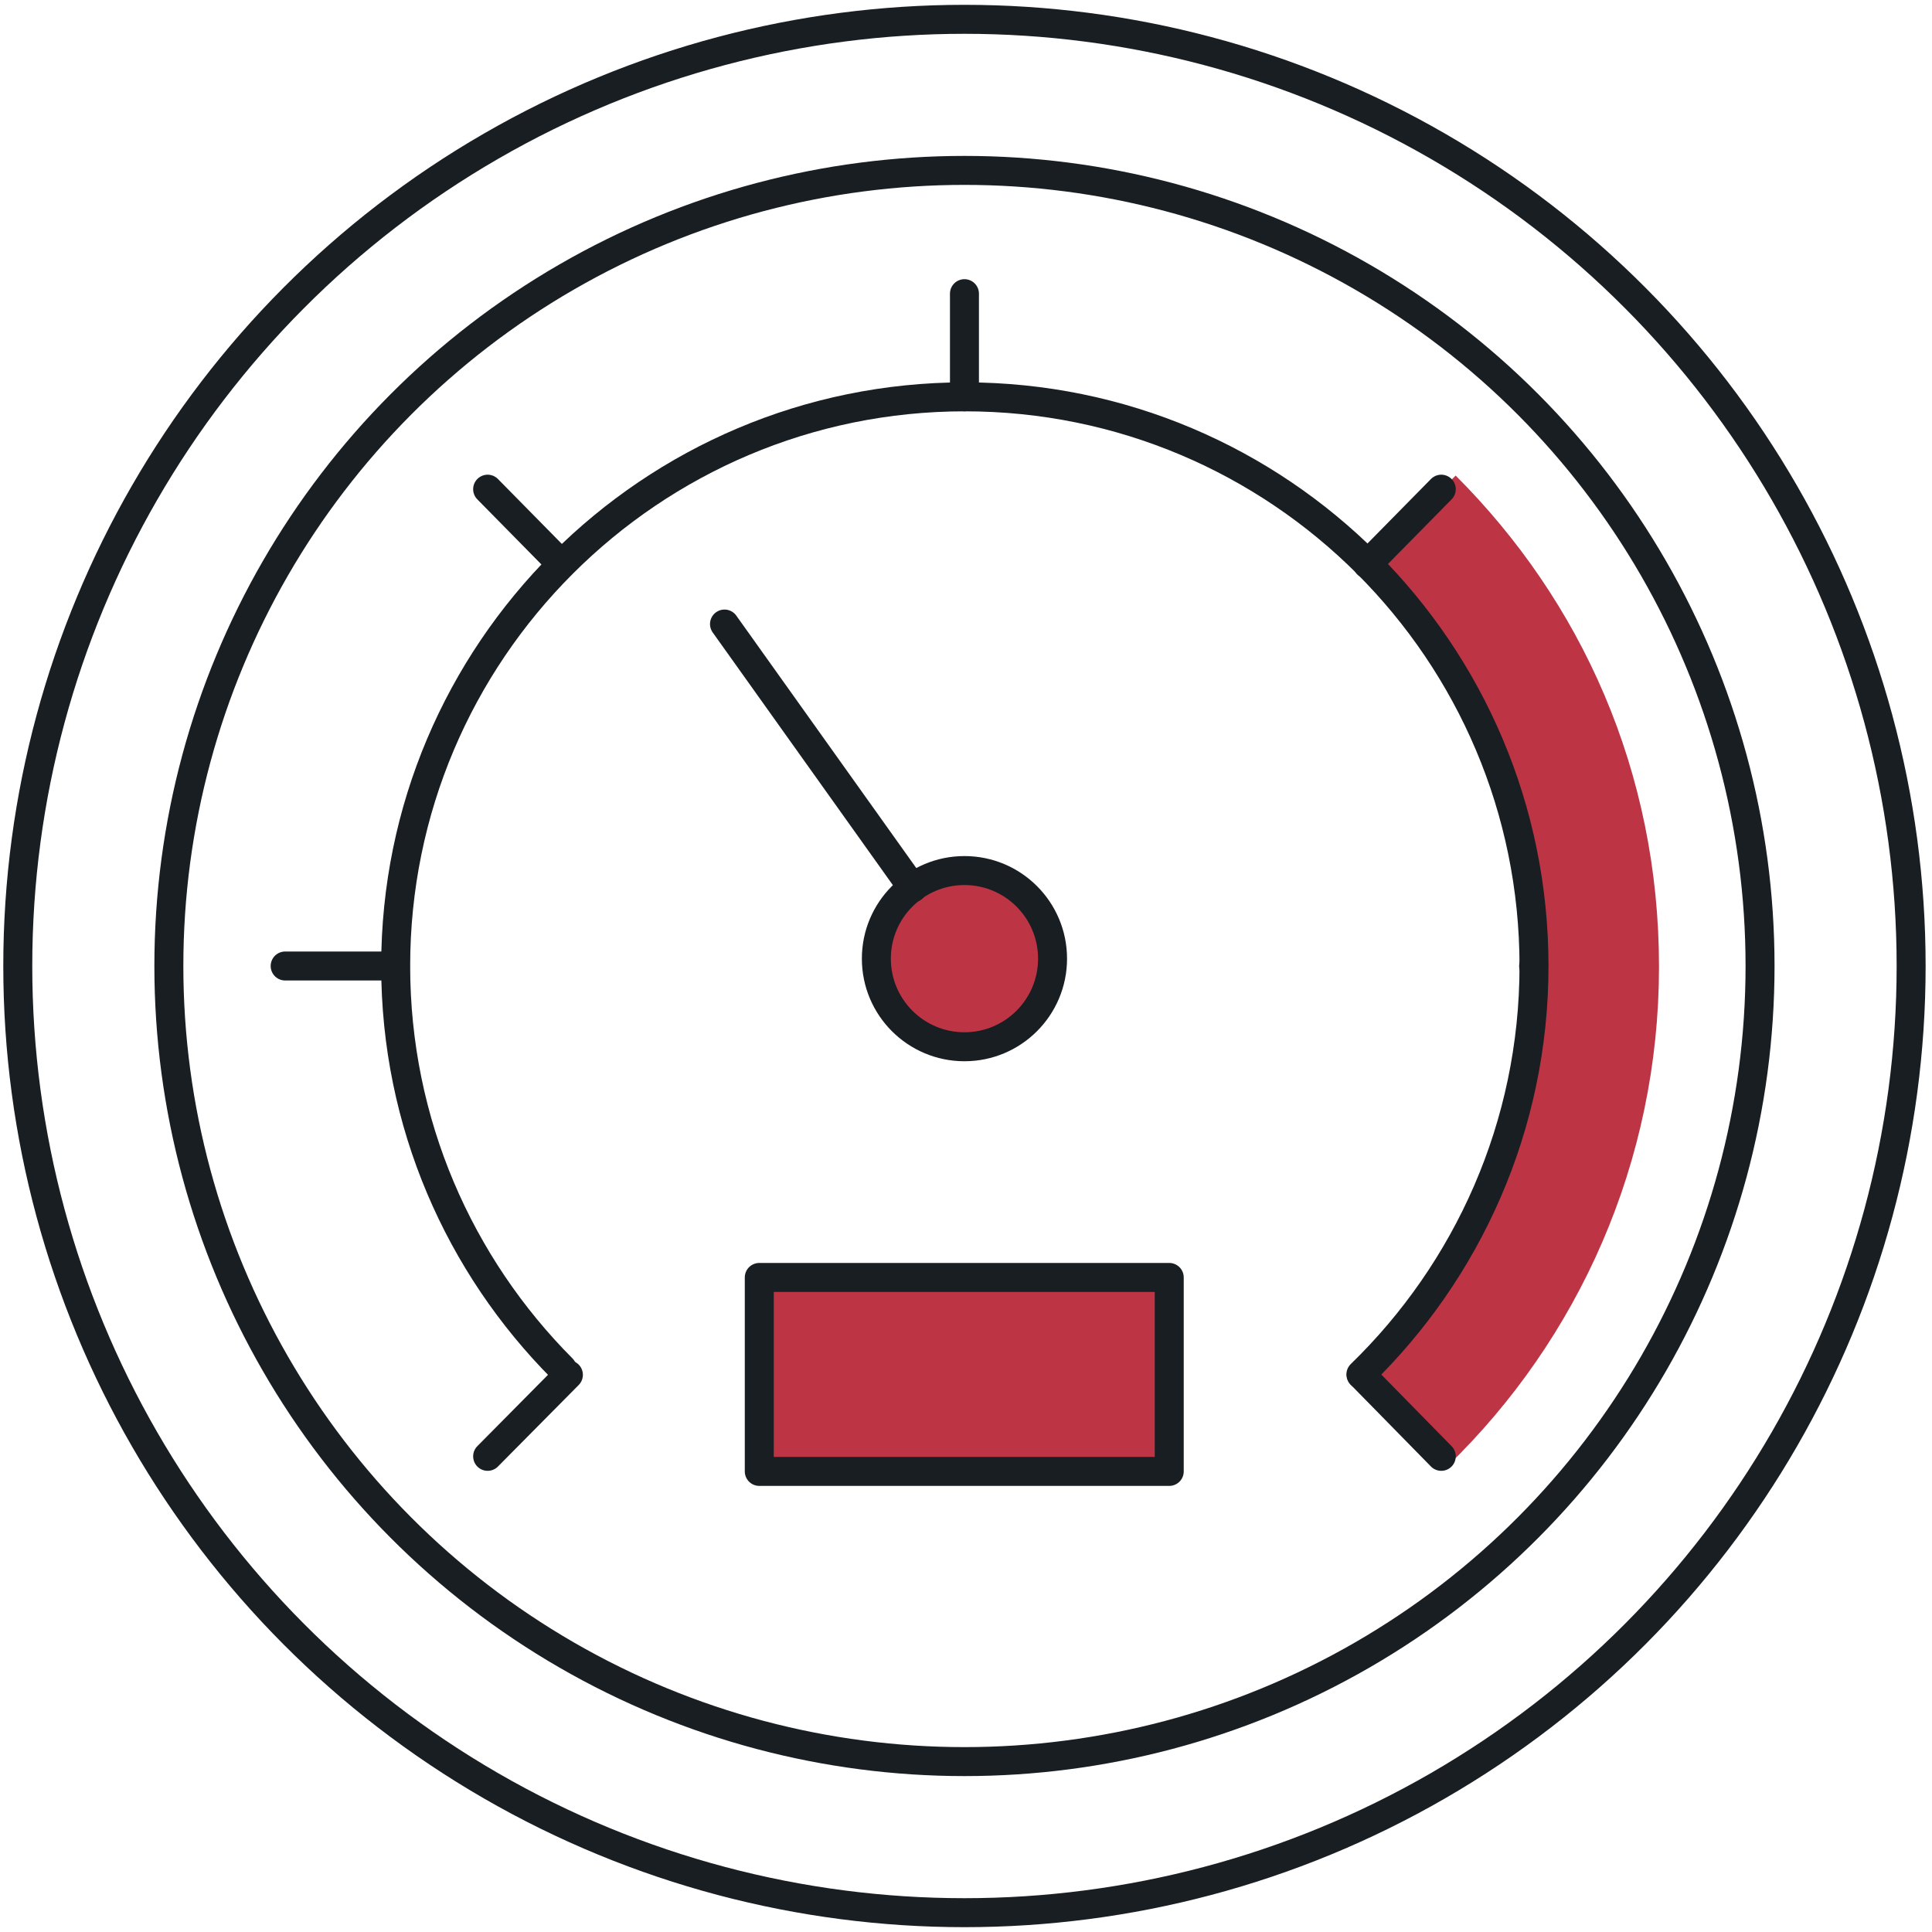
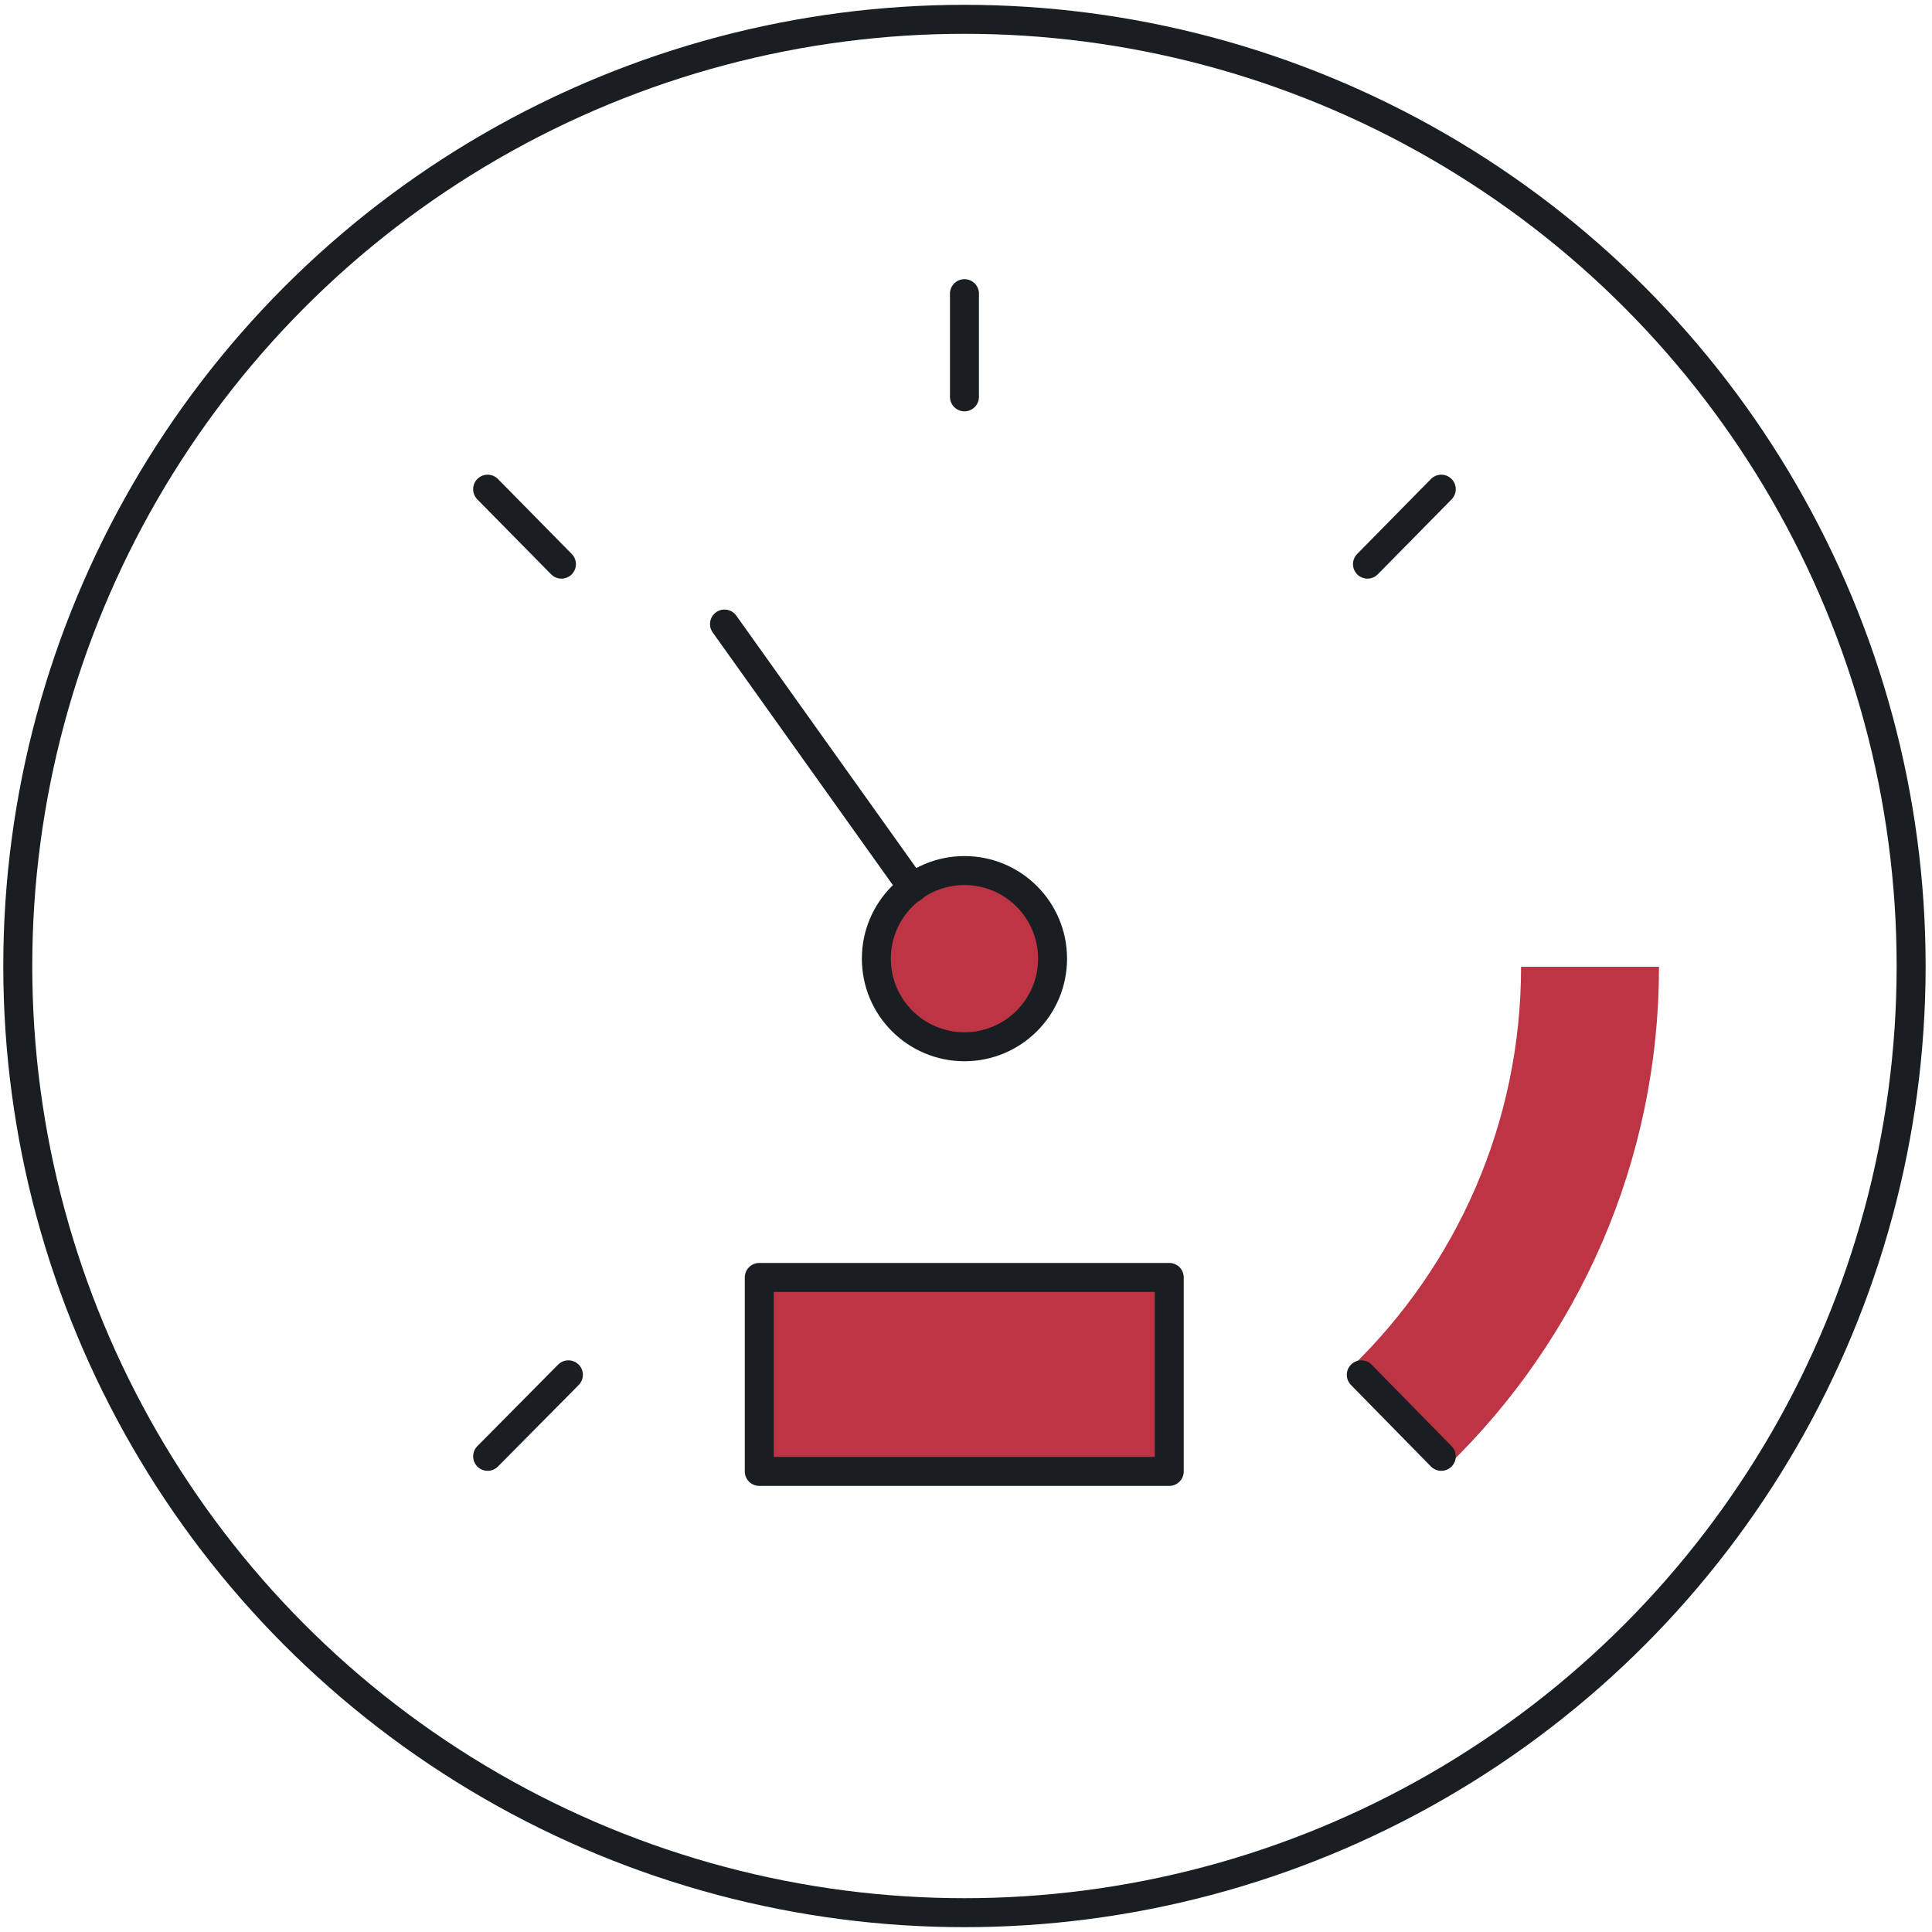
<svg xmlns="http://www.w3.org/2000/svg" id="Layer_2" width="50" height="50" viewBox="0 0 50 50">
  <defs>
    <style>.cls-1,.cls-2,.cls-3{fill:none;}.cls-2,.cls-3,.cls-4{stroke-linejoin:round;}.cls-2,.cls-4{stroke:#191e23;stroke-linecap:round;stroke-width:.75px;}.cls-3{stroke:#bd3545;stroke-width:3.57px;}.cls-4{fill:#bd3545;}</style>
  </defs>
  <g id="Layer_1-2">
-     <line class="cls-2" x1="39.69" y1="25" x2="42.54" y2="25" />
-     <path class="cls-3" d="M36.23,36.65c3.03-2.94,4.92-7.07,4.92-11.63s-1.81-8.52-4.74-11.45" />
+     <path class="cls-3" d="M36.23,36.65c3.03-2.94,4.92-7.07,4.92-11.63" />
    <line class="cls-2" x1="37.3" y1="12.66" x2="35.39" y2="14.6" />
    <line class="cls-2" x1="35.23" y1="35.58" x2="37.3" y2="37.69" />
    <circle class="cls-2" cx="24.96" cy="25" r="24.5" />
    <rect class="cls-4" x="19.65" y="33.06" width="10.61" height="5.02" />
-     <circle class="cls-2" cx="24.96" cy="25" r="20.59" />
-     <path class="cls-2" d="M35.22,35.57c2.76-2.68,4.48-6.43,4.48-10.57,0-8.14-6.6-14.73-14.73-14.73s-14.73,6.6-14.73,14.73c0,4.07,1.65,7.75,4.31,10.42" />
    <circle class="cls-4" cx="24.96" cy="24.81" r="2.28" />
    <line class="cls-2" x1="14.71" y1="35.58" x2="12.62" y2="37.69" />
    <line class="cls-2" x1="12.62" y1="12.66" x2="14.53" y2="14.6" />
    <line class="cls-2" x1="24.96" y1="7.6" x2="24.96" y2="10.27" />
-     <line class="cls-2" x1="7.38" y1="25" x2="10.23" y2="25" />
    <line class="cls-2" x1="23.62" y1="22.98" x2="18.75" y2="16.15" />
-     <rect class="cls-1" width="50" height="50" />
  </g>
</svg>